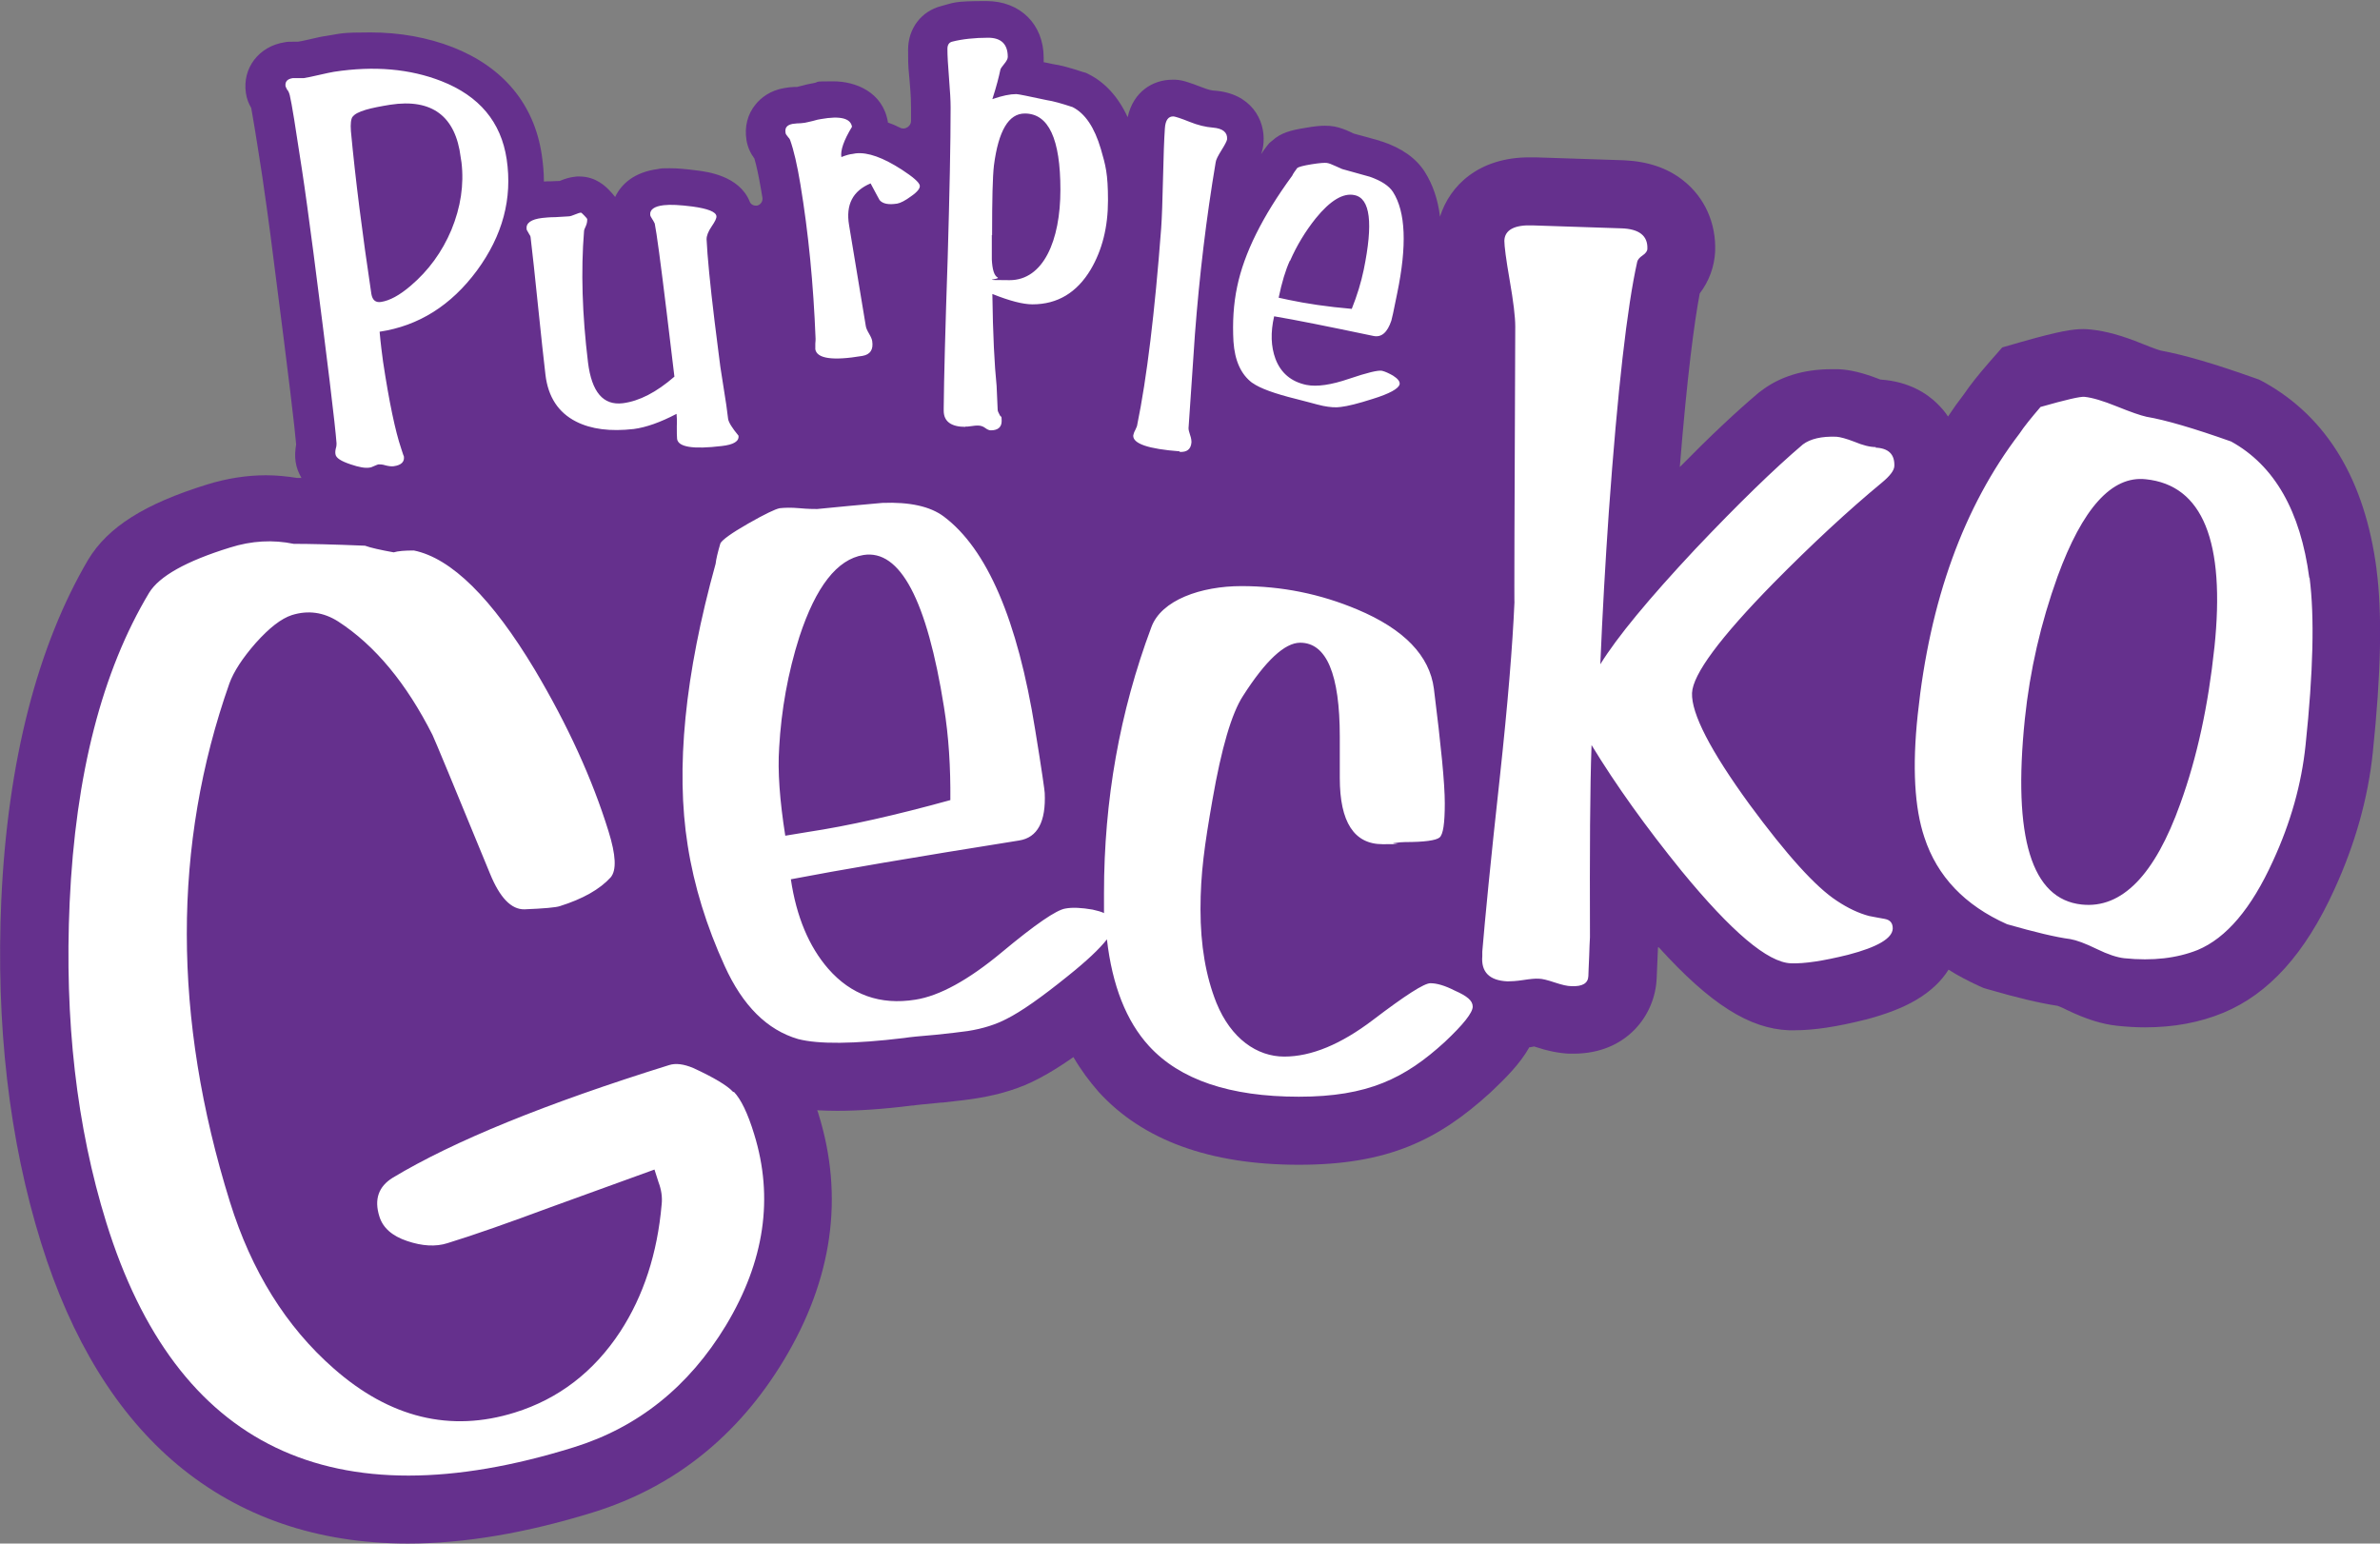
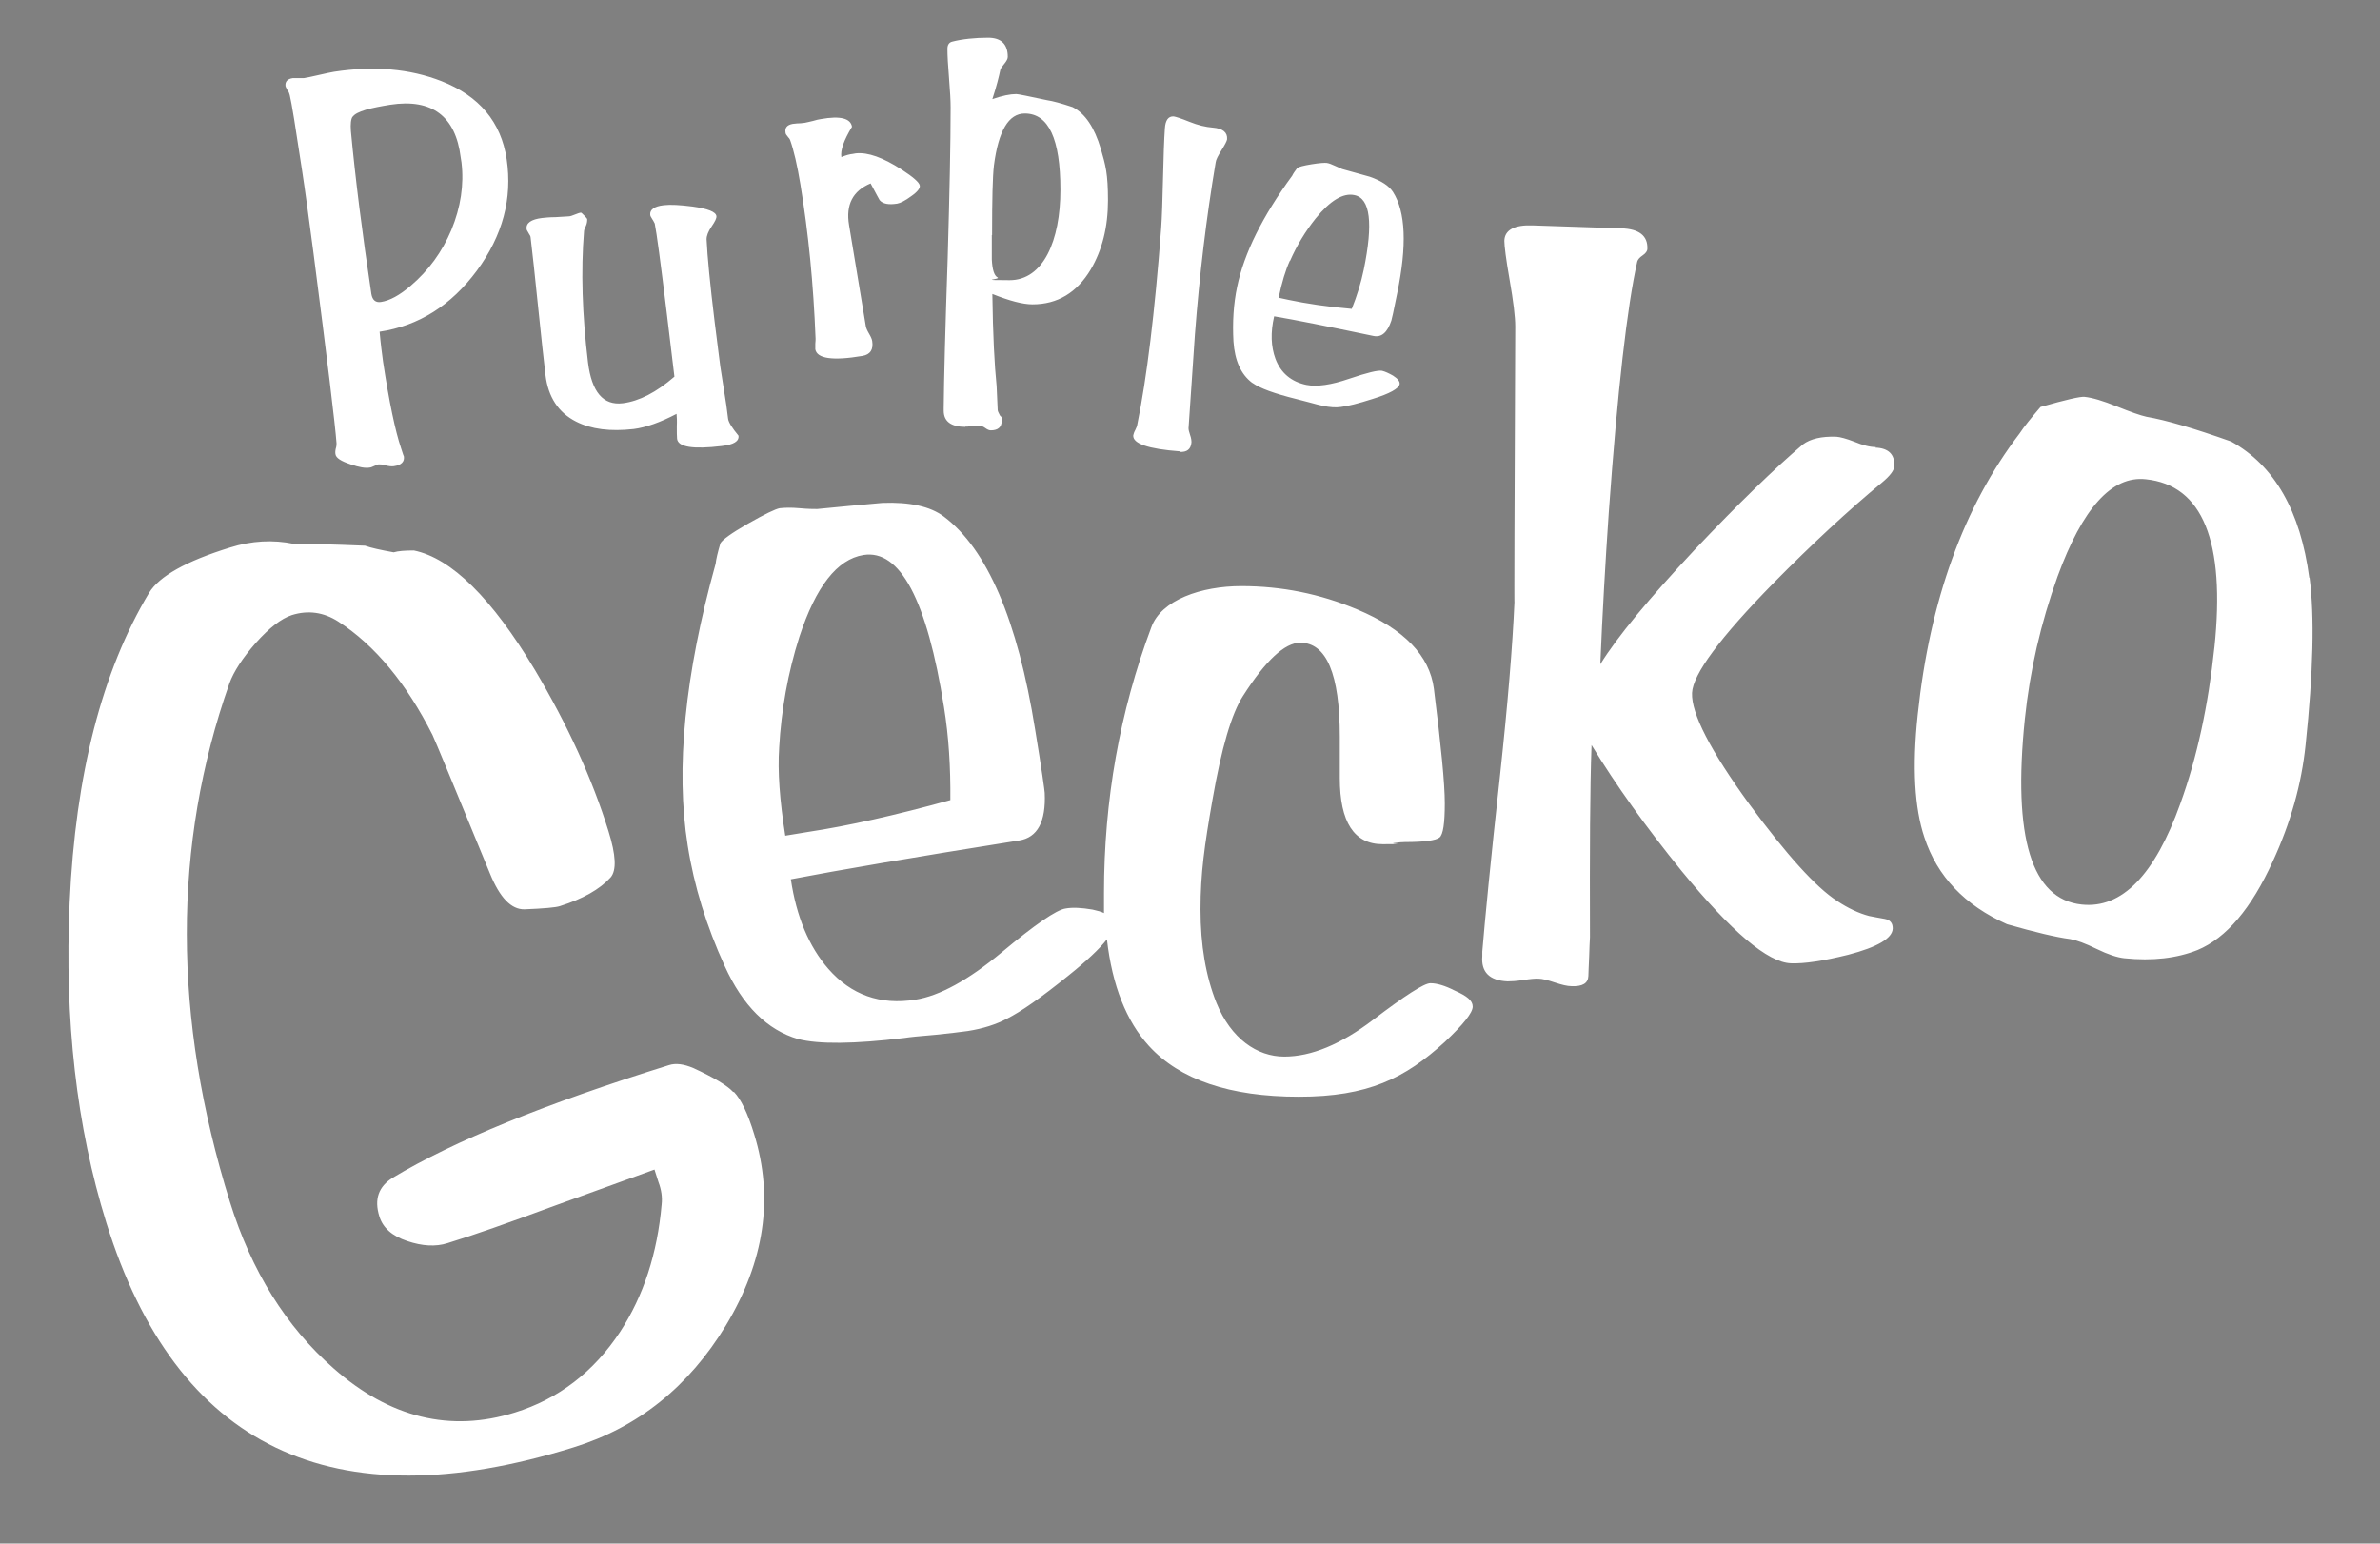
<svg xmlns="http://www.w3.org/2000/svg" id="Layer_1" version="1.1" viewBox="0 0 895.3 580.7">
  <rect x="0" y="0" width="895.3" height="580.7" fill="#808080" stroke="none" />
  <defs>
    <style> .st0 { fill: #fff; } .st1 { fill: #65308d; } </style>
  </defs>
-   <path class="st1" d="M894,214.1c-4.4-33.5-18.6-57.1-42.3-70.3l-1.9-1-2-.7c-14.9-5.3-26.3-8.6-34.9-10.2-.8-.2-2.9-.9-7.1-2.6-7.6-3.1-13.6-4.7-19-5.3-1-.1-2-.2-3-.2-4.2,0-9.2.8-23.3,4.8l-7.3,2.1-5,5.7c-4,4.6-7.1,8.5-9.4,11.9-2.1,2.7-4.1,5.5-6,8.4-1.1-1.7-2.4-3.2-3.9-4.7-3.9-3.9-10.8-8.5-21.5-9.2-.2,0-.5-.2-.8-.3-6-2.3-10.6-3.4-15-3.6-.9,0-1.7,0-2.6,0-10.6,0-19.6,2.8-26.7,8.3l-.4.3-.4.3c-8.5,7.2-18.3,16.4-29.6,27.9,2.8-34.5,5.4-54.1,7.5-65.3,3.5-4.6,5.5-10,5.8-15.8.4-10.6-3.9-20.3-12-26.7-5.9-4.7-13.4-7.2-22.3-7.6l-33.3-1.1c-.8,0-1.5,0-2.3,0-18.9,0-29.9,10.5-33.6,22.3-.8-6.6-2.8-12.2-5.7-16.8-3.3-5.2-8.7-9-16.2-11.5h-.3c0,0-.3-.2-.3-.2-3.3-.9-6.6-1.9-9.8-2.7-.2,0-.6-.3-1.1-.5-2.3-1.1-4.3-1.8-6.3-2.2-1.1-.2-2.3-.3-3.6-.3-1.8,0-4,.2-7.3.8-5.7.9-9.3,1.9-12.5,4.8l-1.1.9-.9,1.1c-.9,1.1-1.6,2.2-2.2,3.1.5-1.4.8-2.8.9-4.3.7-8.7-4.8-18.6-18.4-19.6-.8,0-2.3-.3-4.6-1.2-5.2-2-7.6-2.8-10.1-2.9-.4,0-.9,0-1.3,0-7.1,0-14.6,4.4-16.7,14.1-3.5-7.6-8.5-13.1-14.7-16.2l-1-.5-1.1-.3c-4.8-1.6-8.5-2.6-11.4-3-1.2-.3-2.4-.5-3.4-.7,0-.5,0-1.1,0-1.7,0-12.6-8.9-21.3-21.5-21.3s-12.1.6-17.1,1.9c-7.4,1.9-12.4,8.4-12.4,16.4s.2,6.8.6,12.1c.5,5.6.5,8.4.5,9.8s0,3.2,0,5-2.2,3.4-4,2.5-3.2-1.5-4.7-2v-.2c-1.9-11.3-12.2-15.3-20.5-15.3s-4.8.2-7.6.7c-1,.2-2.3.4-4,.9-1.2.3-1.8.4-2,.5-.2,0-.6,0-1,0-1.5.1-2.7.2-3.7.4-5.6.9-9,3.8-10.9,6.1-3.1,3.7-4.3,8.5-3.5,13.5.4,2.5,1.4,4.8,3,7,.7,2.4,1.6,6.3,2.6,12.3.1.8.3,1.6.4,2.4.2,1.3-.6,2.5-1.8,2.9h0c-1.2.3-2.6-.3-3-1.5-3.9-9.6-15.8-11.2-20.1-11.7-3.8-.5-7-.8-9.9-.8s-3.1,0-4.5.3c-8.6,1.1-13.7,5.4-16.1,10.5-.8-1-1.5-1.8-2-2.3-1.4-1.5-5.2-5.4-11.4-5.4h-.9s-.9.1-.9.1c-1.8.2-3.6.7-5.7,1.6-.6,0-1.5,0-2.8.1-1.1,0-2.2,0-3.1.1,0-3.3-.3-6.6-.8-10-2.8-19-14.4-33-33.4-40.5-9.5-3.7-20-5.6-31.1-5.6s-10.8.4-16.5,1.3c-1.6.2-3.8.7-6.8,1.4-2,.5-3.3.7-4,.8-.7,0-1.4,0-2,0-1,0-2,0-2.9.2-9.7,1.5-16,9.7-14.6,19.1.3,2.2,1.1,4.1,2,5.6.4,2.2,1.5,8.4,4.2,26,1.1,7.6,2.6,18,4.2,30.9,6,46.5,8,63.7,8.5,69.7-.4,2.4-.5,4.5-.2,6.5.3,2.2,1.1,4.2,2.2,6.1-.6,0-1.2,0-1.7,0-3.8-.6-7.7-1-11.6-1-7.4,0-14.9,1.2-22.3,3.5-23.5,7.3-37.2,16-44.6,28.2C14.2,242.8,2.9,286.1.5,338.4c-2.1,47,2.9,90.5,15,129.3,11.3,36.3,28.5,64.3,51.2,83.3,23.6,19.7,52.7,29.7,86.8,29.7h0c21.2,0,44.7-4,69.8-11.8,30.2-9.4,54.3-28.6,71.5-57.1,18.4-30.5,22.8-61.6,13.1-92.7-.1-.5-.3-1-.5-1.4,2.3.1,4.8.2,7.4.2,8,0,17.3-.6,28.4-2h.5c0,0,.5-.1.5-.1.2,0,2.1-.3,9.9-1h.4c5.6-.6,10-1.1,13.5-1.7,8.5-1.4,16.1-3.8,22.5-7.2,3.9-2,8.3-4.7,13.3-8.2,2.8,4.8,6,9.1,9.5,13.1,16.6,18.2,41.9,27.4,75.3,27.4s52.4-9.2,72.2-27.3l.2-.2c5.4-5.1,10.8-10.5,14.3-16.7.6,0,1.1-.2,1.8-.3h0c5.1,1.7,9.2,2.5,13.1,2.7.6,0,1.2,0,1.8,0,19.7,0,30.6-14.3,31.2-28.3l.5-11.7h.3c19.4,21.4,34.1,30.6,48.9,31.2.7,0,1.5,0,2.3,0h0c7.1,0,15.8-1.3,26.5-4h.1c7.9-2.1,14.1-4.5,19-7.4,5.8-3.4,9.7-7.4,12.2-11.4,3.6,2.3,7.5,4.3,11.6,6.2l1.6.7,1.7.5c11,3.2,19.5,5.2,26.1,6.2.5.2,1.7.6,3.6,1.6,7.1,3.4,13.1,5.3,18.8,5.9,3.6.4,7.2.6,10.6.6,10.6,0,20.5-1.8,29.4-5.5,17.1-7.1,30.8-22.3,41.7-46.3,7.8-17,12.7-34.3,14.5-51.6,3.1-29.7,3.6-52.2,1.4-68.9Z" />
  <path class="st0" d="M547.3,372.7c-3.7-1.9-6.8-2.8-9.2-2.8s-9.5,4.6-21.6,13.8c-12.1,9.2-23.2,13.8-33.4,13.8s-20-6.7-25.5-20.2c-4-10-6-21.7-6-35.2s1.5-24,4.5-41.2c3.4-19.5,7.2-32.5,11.5-39.1,8.5-13.3,15.7-20,21.5-20,9.9,0,14.9,11.8,14.9,35.4v15.5c0,16.6,5.4,24.9,16.1,24.9s2.4-.1,4.2-.4c1.8-.3,3.2-.4,4.2-.4,7.3,0,11.6-.6,13-1.7,1.4-1.1,2-5.4,2-12.9s-1.4-21.5-4.1-43.1c-1.6-12.4-11.2-22.4-28.8-29.8-14-5.9-28.5-8.8-43.6-8.8s-30.2,5.2-33.9,15.5c-11.9,31.8-17.8,65.1-17.8,100s0,5.2.2,7.6c-1.2-.6-2.7-1-4.5-1.4-4.1-.7-7.5-.9-10.2-.4-3.4.5-11.4,6-24,16.5-12.5,10.4-23.4,16.4-32.5,17.8-13.2,2.1-24.1-1.8-32.7-11.6-7.3-8.4-12-19.6-14.1-33.7,17.7-3.4,46.3-8.3,85.9-14.6,6.9-1.1,10.1-7.1,9.6-17.9,0-.6-1.1-8.6-3.6-23.8-6.6-41.3-18.1-68-34.4-80.2-5.1-3.8-12.8-5.5-23.1-5.1-8.2.7-16.3,1.5-24.5,2.3-1.2,0-3.4,0-6.6-.3-3.2-.3-5.7-.2-7.5,0-1.6.3-5.6,2.2-11.9,5.8-6.3,3.6-9.7,6.1-10.4,7.4-1,3.4-1.6,5.9-1.8,7.7-11.6,41.8-15.1,77.1-10.5,106,2.4,15.3,7.1,30.4,13.9,45.3,6.8,15,16,24.1,27.6,27.5,7.7,2,21,1.9,40-.4,1.8-.3,5.7-.7,11.8-1.2,5-.5,9-1,12-1.4,5.8-.9,10.7-2.5,14.7-4.6,5.4-2.7,13.1-8.1,23-16.1,7-5.6,11.9-10.2,14.7-13.8,2,17.4,7.3,30.8,15.8,40.1,11.6,12.7,30.4,19.1,56.4,19.1s39.9-6.9,54.9-20.6c7-6.6,10.5-11,10.5-13.3s-2.2-4-6.7-6ZM293.1,281.3c.8-14.2,3.3-28.2,7.6-41.7,6.2-18.9,14.2-29.2,24.1-30.8,13.8-2.2,23.9,16.9,30.3,57.2,1.8,11.1,2.5,22.7,2.4,35-20.6,5.7-38.4,9.7-53.6,12l-8.5,1.4c-2.1-13.3-2.9-24.3-2.3-33ZM868.7,217.4c-3.3-25.1-13.1-42.3-29.4-51.3-14.1-5-24.7-8.1-31.8-9.3-2.3-.5-6-1.8-11.2-3.9-5.2-2.1-9.2-3.3-12.1-3.6-1.6-.2-7.1,1.1-16.6,3.8-3.5,4.1-6.2,7.4-7.9,10-21,27.5-33.8,62.8-38.3,105.8-2.1,19.7-1.2,35.1,2.5,46.1,4.8,14.7,15.2,25.6,31.1,32.7,10.5,3,18.4,4.9,23.8,5.6,2.3.4,5.6,1.6,9.9,3.7,4.3,2.1,7.7,3.2,10.4,3.5,10.7,1.1,19.8,0,27.6-3.1,10.8-4.5,20.2-15.6,28.3-33.4,6.7-14.5,10.8-29.1,12.3-43.7,2.9-27.5,3.4-48.4,1.5-63ZM833,243.6c-2.3,21.8-6.5,41.3-12.8,58.7-9.6,26.9-22,39.6-37.1,38-18.9-2-26-25.2-21.4-69.8,1.9-18.3,6-36.1,12.3-53.6,9.4-25.7,20.4-38,33.2-36.6,21.4,2.2,30,23.4,25.8,63.4ZM275.8,410.8c-2.2-2.4-7.2-5.4-15-9-3.6-1.5-6.6-1.9-9.1-1.1-46.5,14.5-81.1,28.6-104,42.4-5.3,3.3-7,8.1-5,14.5,1.3,4.3,4.8,7.4,10.5,9.3,5.6,1.9,10.7,2.2,15.1.8,10.1-3.1,23.1-7.7,39-13.6,21.5-7.8,34.5-12.5,38.9-14.1l1.5,4.7c1.1,2.9,1.5,5.7,1.2,8.4-1.6,18.4-6.8,34.4-15.6,47.9-9.9,15.1-23.2,25.3-39.6,30.4-24.3,7.6-47.1,2-68.2-16.6-17.9-15.7-30.9-36.6-39-62.6-21.6-69.3-21.6-134.4-.2-195.1,1.6-4.4,4.9-9.5,9.9-15.2,5.1-5.7,9.6-9.2,13.6-10.5,6.1-1.9,11.9-1.1,17.4,2.4,13.9,9,25.7,23.3,35.5,42.7,1,2.1,8.2,19.5,21.6,52.1,3.7,9.1,8,13.6,13,13.5,7.4-.3,11.8-.7,13.3-1.2,8.6-2.7,15-6.3,19.1-10.8,2.3-2.7,2-8.4-.8-17.4-6.1-19.7-15.4-40-27.7-60.7-16.2-27-31.4-42-45.5-44.9-3.4,0-6,.2-7.6.7-5-.9-8.6-1.7-10.8-2.5-12-.5-21-.7-26.8-.7-7.8-1.6-15.8-1.2-24,1.4-16.5,5.1-26.6,10.8-30.4,17-17.7,29.5-27.7,68.3-29.9,116.5-2,44.3,2.6,84.4,13.8,120.5,26.3,84.6,85,112.8,175.8,84.5,24.2-7.5,43.3-22.8,57.3-45.9,14.5-24.1,18-48,10.6-71.9-2.4-7.9-5-13.2-7.6-15.9ZM705.7,168.2c-2.3,0-5-.7-8.1-2-3.1-1.2-5.4-1.8-6.8-1.9-5.6-.2-9.8.8-12.6,2.9-10.7,9.1-24.2,22.2-40.5,39.4-17.5,18.7-29.4,33.1-35.7,43.3.8-19.3,1.9-38.4,3.2-57.3,3.3-45.9,6.9-77.3,10.7-94.2.2-.7.8-1.5,2-2.3,1.2-.8,1.8-1.7,1.8-2.5.2-4.9-3.1-7.5-9.8-7.7l-33.2-1.1c-7-.3-10.7,1.7-10.8,5.8,0,1.9.6,6.8,2,14.8,1.4,8,2.1,13.8,2.1,17.4-.3,70-.4,104.5-.3,103.7-.7,16.2-2.5,38.2-5.5,65.9-3.5,31.7-5.6,53.6-6.6,65.6v1.7c-.5,6,2.7,9.2,9.5,9.5,1.3,0,3.3-.1,5.9-.5,2.6-.4,4.6-.6,5.9-.5,1.2,0,3.2.5,5.9,1.4,2.7.9,4.8,1.4,6.3,1.4,4.2.2,6.3-1.1,6.4-3.8,0-1.6.2-4,.3-7.3.1-3.3.2-5.7.3-7.3-.1-32.1,0-56.2.6-72.3,9.2,15.1,20.5,30.9,33.9,47.4,18.7,22.8,32.4,34.4,41.1,34.7,5,.2,12.2-.9,21.5-3.2,11.1-2.9,16.7-6.2,16.8-9.9,0-2-.9-3.2-3-3.6-2.1-.4-4-.7-5.9-1.1-3.8-1-7.9-2.9-12.1-5.7-8-5.2-18.9-17.3-32.9-36.3-14.7-20.2-21.9-34.2-21.6-41.9.3-7,10.5-20.8,30.6-41.3,14.6-14.8,28.2-27.4,40.9-37.9,3-2.5,4.5-4.5,4.6-6.1.2-4.5-2.2-6.8-7.1-7ZM443.7,170c2.8.2,4.3-1,4.5-3.6,0-.7-.1-1.6-.5-2.7-.4-1.2-.6-2-.6-2.6.3-3.9.7-9.8,1.2-17.6.5-7.8.9-13.7,1.2-17.7,1.7-22.3,4.3-43.9,7.8-64.7.1-1,.9-2.5,2.2-4.6,1.3-2.1,2-3.4,2.1-4.1.2-2.6-1.6-4.1-5.4-4.4-2.6-.2-5.6-.9-8.8-2.2-3.2-1.3-5.2-1.9-5.9-2-2-.1-3.1,1.4-3.3,4.5-.3,4.2-.5,10.4-.7,18.8-.2,8.4-.4,14.7-.7,18.8-2.4,31.7-5.4,56.4-9,73.9,0,.4-.3,1-.7,1.9-.5.9-.7,1.6-.8,2.1-.2,3.1,5.6,5.1,17.5,6ZM471.2,144.1c2.8,2,8.3,4,16.4,6,.8.2,2.4.6,5,1.3,2.1.6,3.8,1,5.1,1.3,2.5.5,4.8.7,6.7.4,2.6-.3,6.6-1.3,11.9-3,6.5-2,9.8-3.9,10.2-5.5.2-1-.6-2.1-2.5-3.3-1.6-.9-2.9-1.5-4.1-1.8-1.5-.3-5.6.7-12.4,3-6.7,2.3-12.1,3.1-16.1,2.3-5.7-1.2-9.6-4.5-11.6-9.8-1.7-4.6-1.9-9.9-.5-16,7.8,1.3,20.2,3.8,37.4,7.4,3,.6,5.2-1.3,6.7-5.8.1-.2.9-3.7,2.2-10.3,3.7-17.9,3.2-30.6-1.6-38.1-1.5-2.3-4.4-4.2-8.7-5.7-3.5-1-6.9-1.9-10.4-2.9-.5-.2-1.4-.6-2.7-1.2-1.3-.6-2.3-1-3.1-1.1-.7-.1-2.6,0-5.7.5-3.1.5-4.9,1-5.4,1.4-.9,1.2-1.6,2.2-1.9,2.9-11.2,15.3-18.1,29.2-20.7,41.7-1.4,6.6-1.8,13.5-1.4,20.7.5,7.2,2.8,12.3,7,15.5ZM485.3,98.1c2.5-5.7,5.7-11,9.6-15.9,5.5-6.8,10.4-9.7,14.6-8.8,6,1.2,7.1,10.6,3.5,28.1-1,4.8-2.5,9.7-4.5,14.7-9.3-.8-17.2-2-23.8-3.4l-3.7-.8c1.2-5.8,2.6-10.4,4.2-13.9ZM108.2,33.9c.5.8.7,1.5.8,1.9.7,2.8,2.2,12.2,4.6,28.1,1.2,7.8,2.6,18.2,4.3,31.1,5.3,41,8.2,64.9,8.7,71.8,0,.4,0,1.1-.3,2-.2.9-.2,1.6-.1,2.1.2,1.4,2.1,2.6,5.7,3.8,3.2,1.1,5.6,1.5,7.2,1.2.4,0,1-.3,1.7-.6.8-.3,1.3-.6,1.7-.6.5,0,1.4,0,2.6.4,1.2.3,2.2.4,3,.3,2.9-.4,4.2-1.7,3.8-3.9,0,.3-.3-.6-1-2.8-2.2-6.5-4.5-17.4-6.8-32.6-.4-3-.9-6.7-1.3-11.3,14.7-2.2,26.9-9.9,36.6-23,9.7-13.2,13.4-27.1,11.2-41.9-2.1-14-10.3-23.8-24.6-29.4-11.8-4.6-25.2-5.8-40.3-3.5-1.2.2-3.1.6-5.7,1.2-2.6.6-4.5,1-5.8,1.2-.5,0-1.2,0-2.1,0-.9,0-1.6,0-2,0-2,.3-2.9,1.3-2.7,3,0,.2.3.7.7,1.5ZM132.7,43.9c.7-1,2.3-1.8,4.9-2.6,2.4-.7,5.5-1.3,9.2-1.9,15.7-2.4,24.6,4.3,26.5,19.8l.3,1.9c1,8.4-.3,16.9-3.8,25.4-3.5,8.3-8.6,15.3-15.3,21-4.2,3.6-7.9,5.6-11.2,6.1-2,.3-3.2-.7-3.6-3-3.4-22.7-6-43.1-7.7-61.3-.2-2.7,0-4.6.7-5.5ZM198.9,87.8c.4.6.7,1.1.7,1.5.7,5.7,1.6,14.3,2.8,25.9,1.2,11.5,2.1,20.1,2.8,25.9,1,8.2,4.8,14.1,11.5,17.5,5.7,2.9,12.9,3.8,21.7,2.8,4.6-.6,10-2.5,16.1-5.7.1,1.1.2,2.6.1,4.7,0,2.1,0,3.7.1,4.7.4,3.1,6,4,16.8,2.7,4.5-.5,6.6-1.8,6.3-3.9-2.4-2.9-3.7-5-3.9-6.3-.3-2.8-.9-6.9-1.8-12.4-.9-5.5-1.5-9.6-1.8-12.5l-1.5-11.9c-1.7-14-2.7-24.3-3-30.8,0-1.3.6-2.9,1.9-4.8,1.3-1.9,1.9-3.1,1.8-3.9-.2-1.6-3.2-2.8-9-3.6-4.7-.6-8.3-.8-10.8-.5-3.6.4-5.3,1.7-5.1,3.6,0,.4.3.9.8,1.7.5.7.7,1.3.9,1.6.7,3.4,2.2,14.6,4.5,33.5l2.9,24.1c-6.8,5.9-13.2,9.2-19.4,10-7.4.9-11.7-4.2-13.1-15.3-2.2-18.1-2.7-34.6-1.5-49.4,0-.5.3-1.1.7-2,.4-.9.5-1.7.5-2.5,0-.2-.4-.7-1.1-1.4-.7-.7-1.1-1.1-1.2-1.1-.5,0-1.3.3-2.3.7-1,.4-1.8.7-2.4.7-1.1.1-2.8.2-5,.3-2.2,0-3.8.2-4.9.3-4.2.5-6.2,1.9-5.9,4.2,0,.3.3.7.7,1.4ZM363.1,160.5c.5,0,1.3,0,2.4-.2,1.1-.2,1.9-.2,2.4-.2,1,0,1.9.3,2.7.9.8.6,1.5.9,2.1.9,2.7,0,4.1-1.2,4.1-3.5s-.2-1.3-.7-2.2c-.5-.9-.8-1.6-.8-2-.2-4-.3-7-.4-9-.8-7.8-1.4-19.3-1.6-34.6,6.5,2.6,11.5,3.9,15.1,3.9,9.4,0,16.7-4.4,21.9-13.1,4.3-7.3,6.5-15.9,6.5-26s-.9-13.2-2.7-19.4c-2.4-8.1-5.9-13.3-10.6-15.7-4.2-1.4-7.5-2.3-9.6-2.6-7-1.5-10.9-2.3-11.6-2.3-2.3,0-5.3.6-9,1.9,1.6-4.9,2.5-8.6,3-11,.1-.5.6-1.2,1.5-2.3.9-1.1,1.3-1.9,1.3-2.6,0-4.8-2.5-7.2-7.4-7.2s-9.8.5-13.6,1.5c-1.1.3-1.7,1.2-1.7,2.7,0,2.5.2,6.1.6,11,.4,4.9.6,8.5.6,11,0,13.5-.4,32.3-1.1,56.6-.9,26.5-1.4,45.4-1.5,56.6v.9c0,4,2.7,6.1,8.2,6.1ZM373.2,88.5c0-13.4.2-22.1.7-26.3,1.7-13,5.5-19.5,11.6-19.5,9,0,13.4,9.6,13.4,28.7s-6.4,34-19.1,34-3.2-.3-4.5-1c-1.3-.7-2-2.9-2.2-6.8,0,.5,0-2.6,0-9.2ZM296.3,51.4c.5.5.8.9.9,1.2,1.4,3.9,2.7,9.5,3.9,16.8,3,18.1,4.9,37.5,5.7,58,0,.3,0,1-.1,1.9,0,1,0,1.7,0,2.1.6,3.5,6.5,4.4,17.7,2.5,3-.5,4.2-2.4,3.7-5.6-.1-.7-.5-1.6-1.2-2.8-.7-1.2-1.1-2.1-1.2-2.8l-6.3-38c-1.3-7.7,1.4-12.9,8.1-15.7,2.2,4.1,3.3,6.2,3.4,6.3,1.2,1.4,3.4,1.8,6.6,1.3,1.2-.2,3-1.1,5.3-2.8,2.3-1.6,3.4-3,3.2-4-.2-1.2-2.5-3.2-6.8-6-7-4.5-12.7-6.6-17.3-6.1l-1.1.2c-1.1.1-2.6.5-4.3,1.2-.4-2.5.9-6.3,4-11.4-.5-3.2-4.4-4.2-11.7-2.9-.7.1-1.7.3-3,.7-1.4.3-2.4.6-3.1.7-.5,0-1.2.2-2.2.2-1,0-1.8.2-2.3.2-2.1.4-3,1.4-2.7,3.3,0,.4.3.9.8,1.4Z" />
</svg>